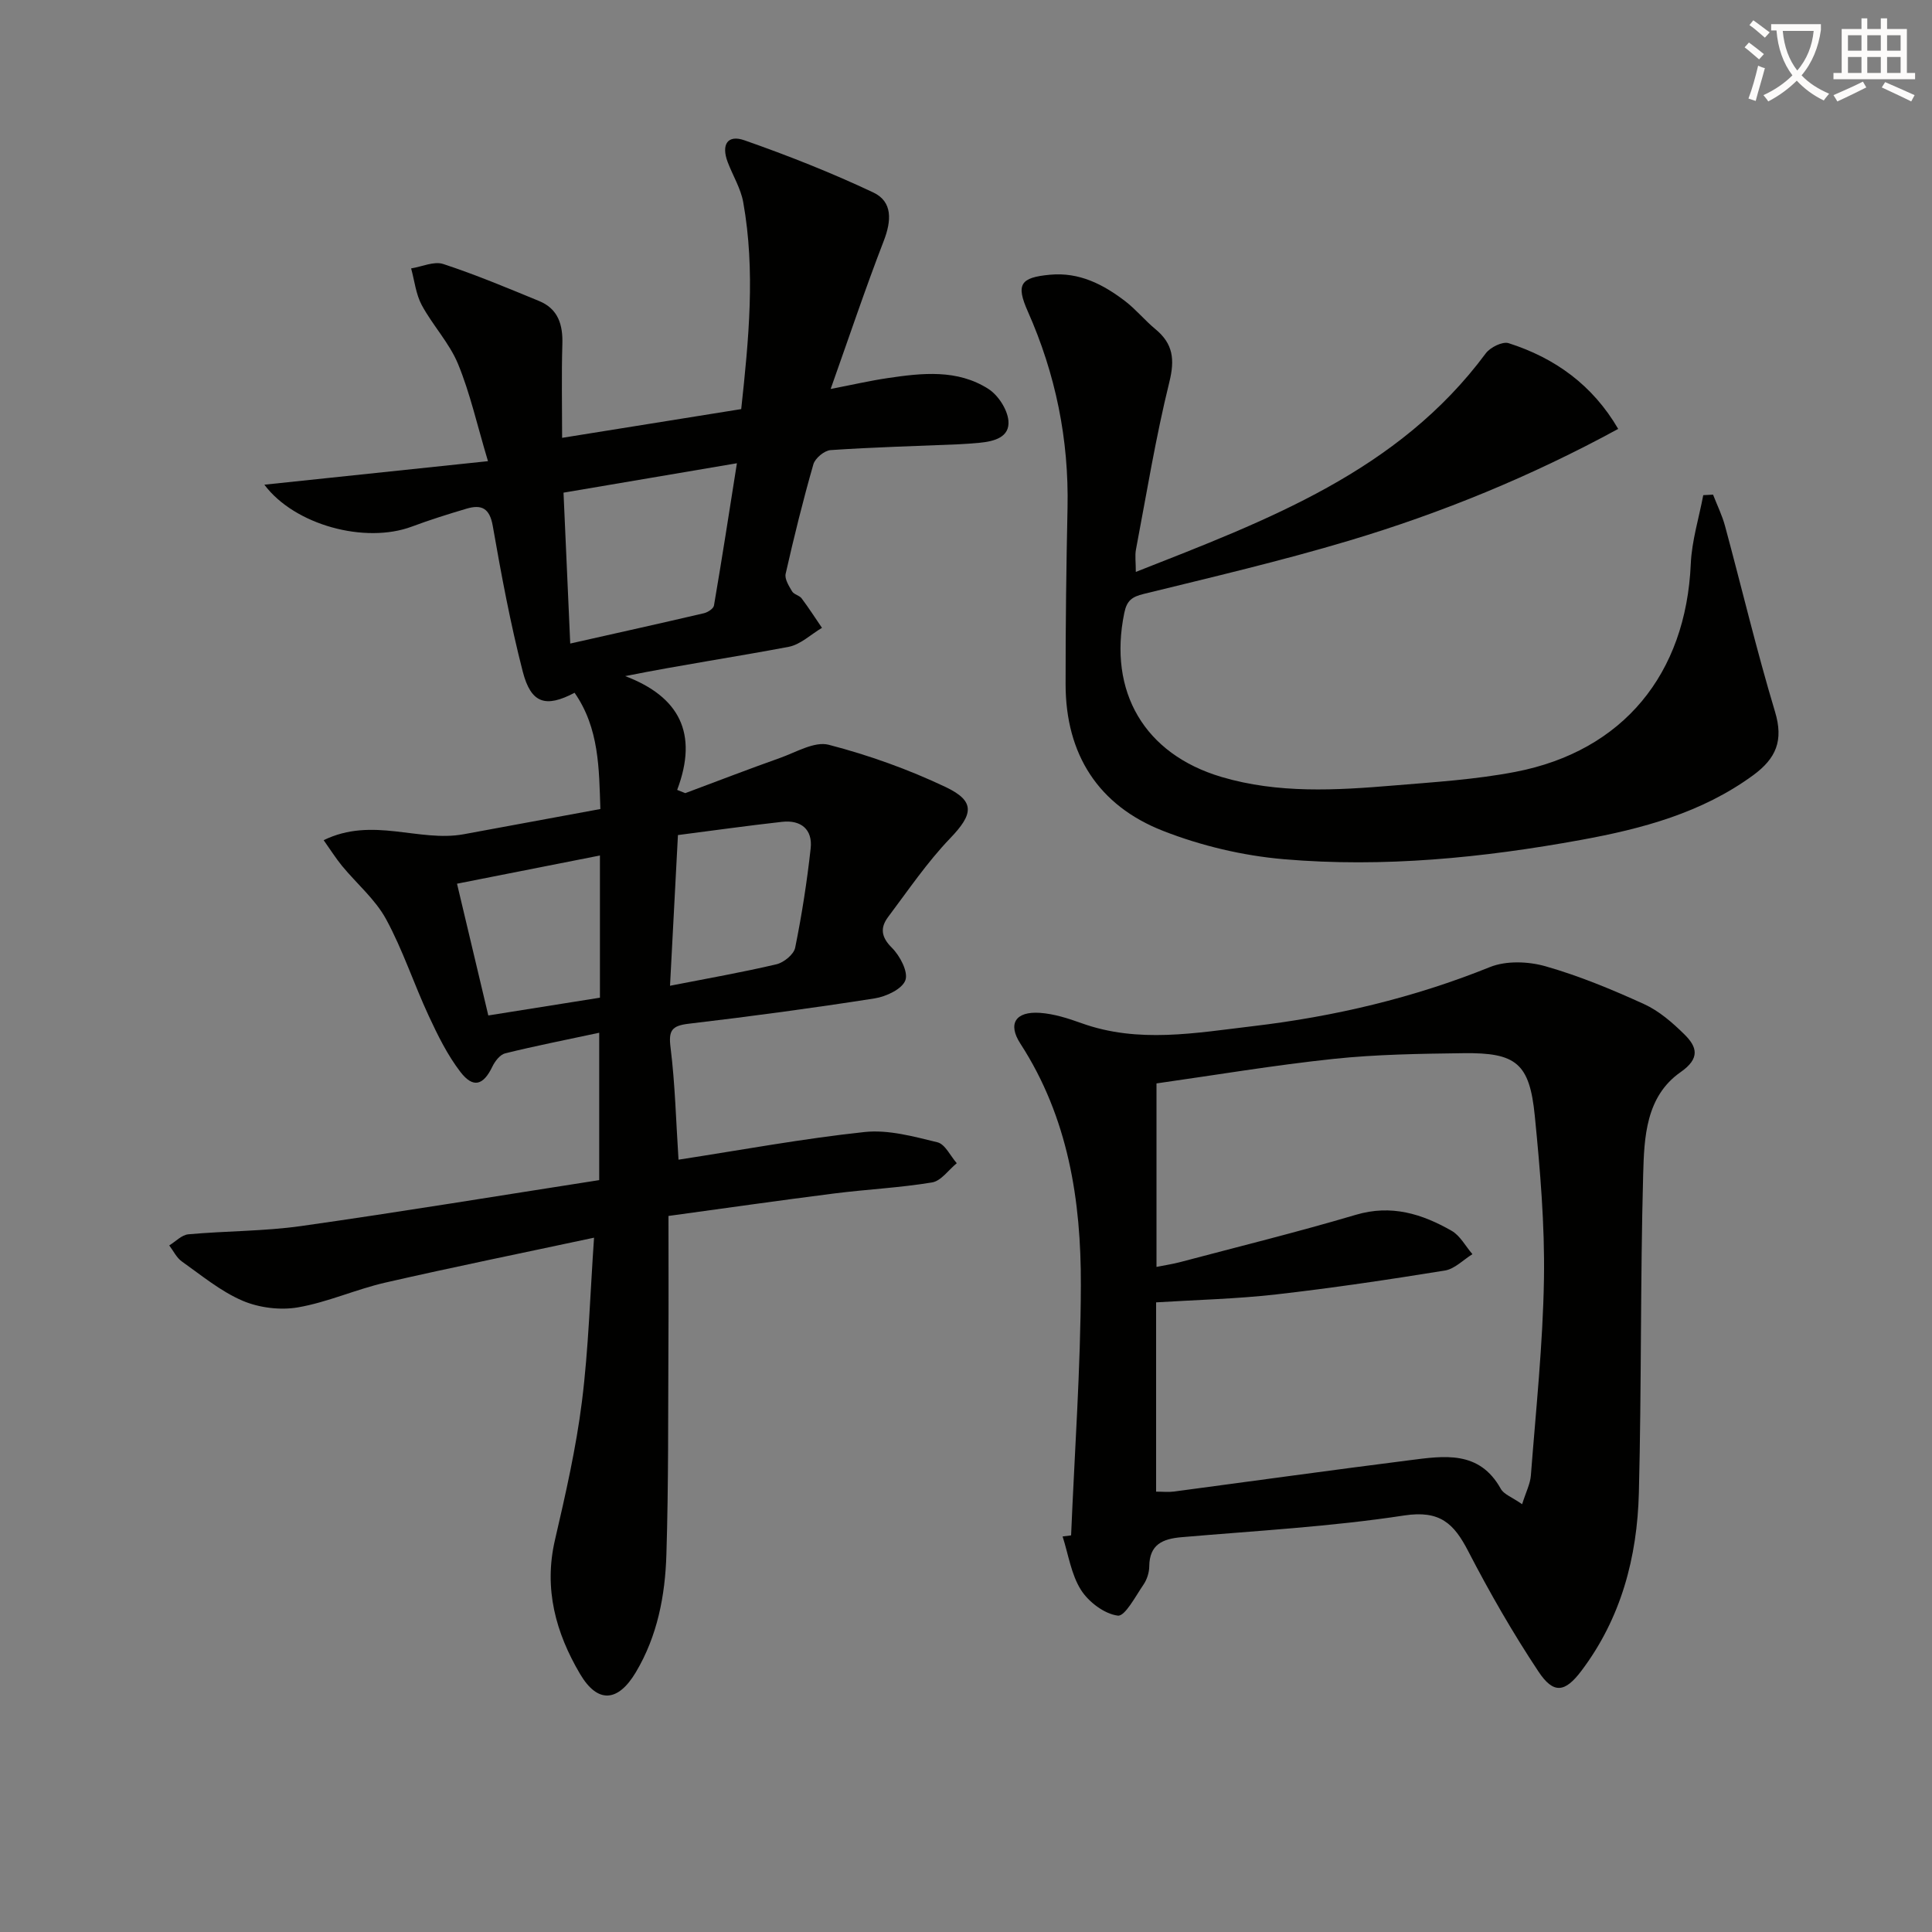
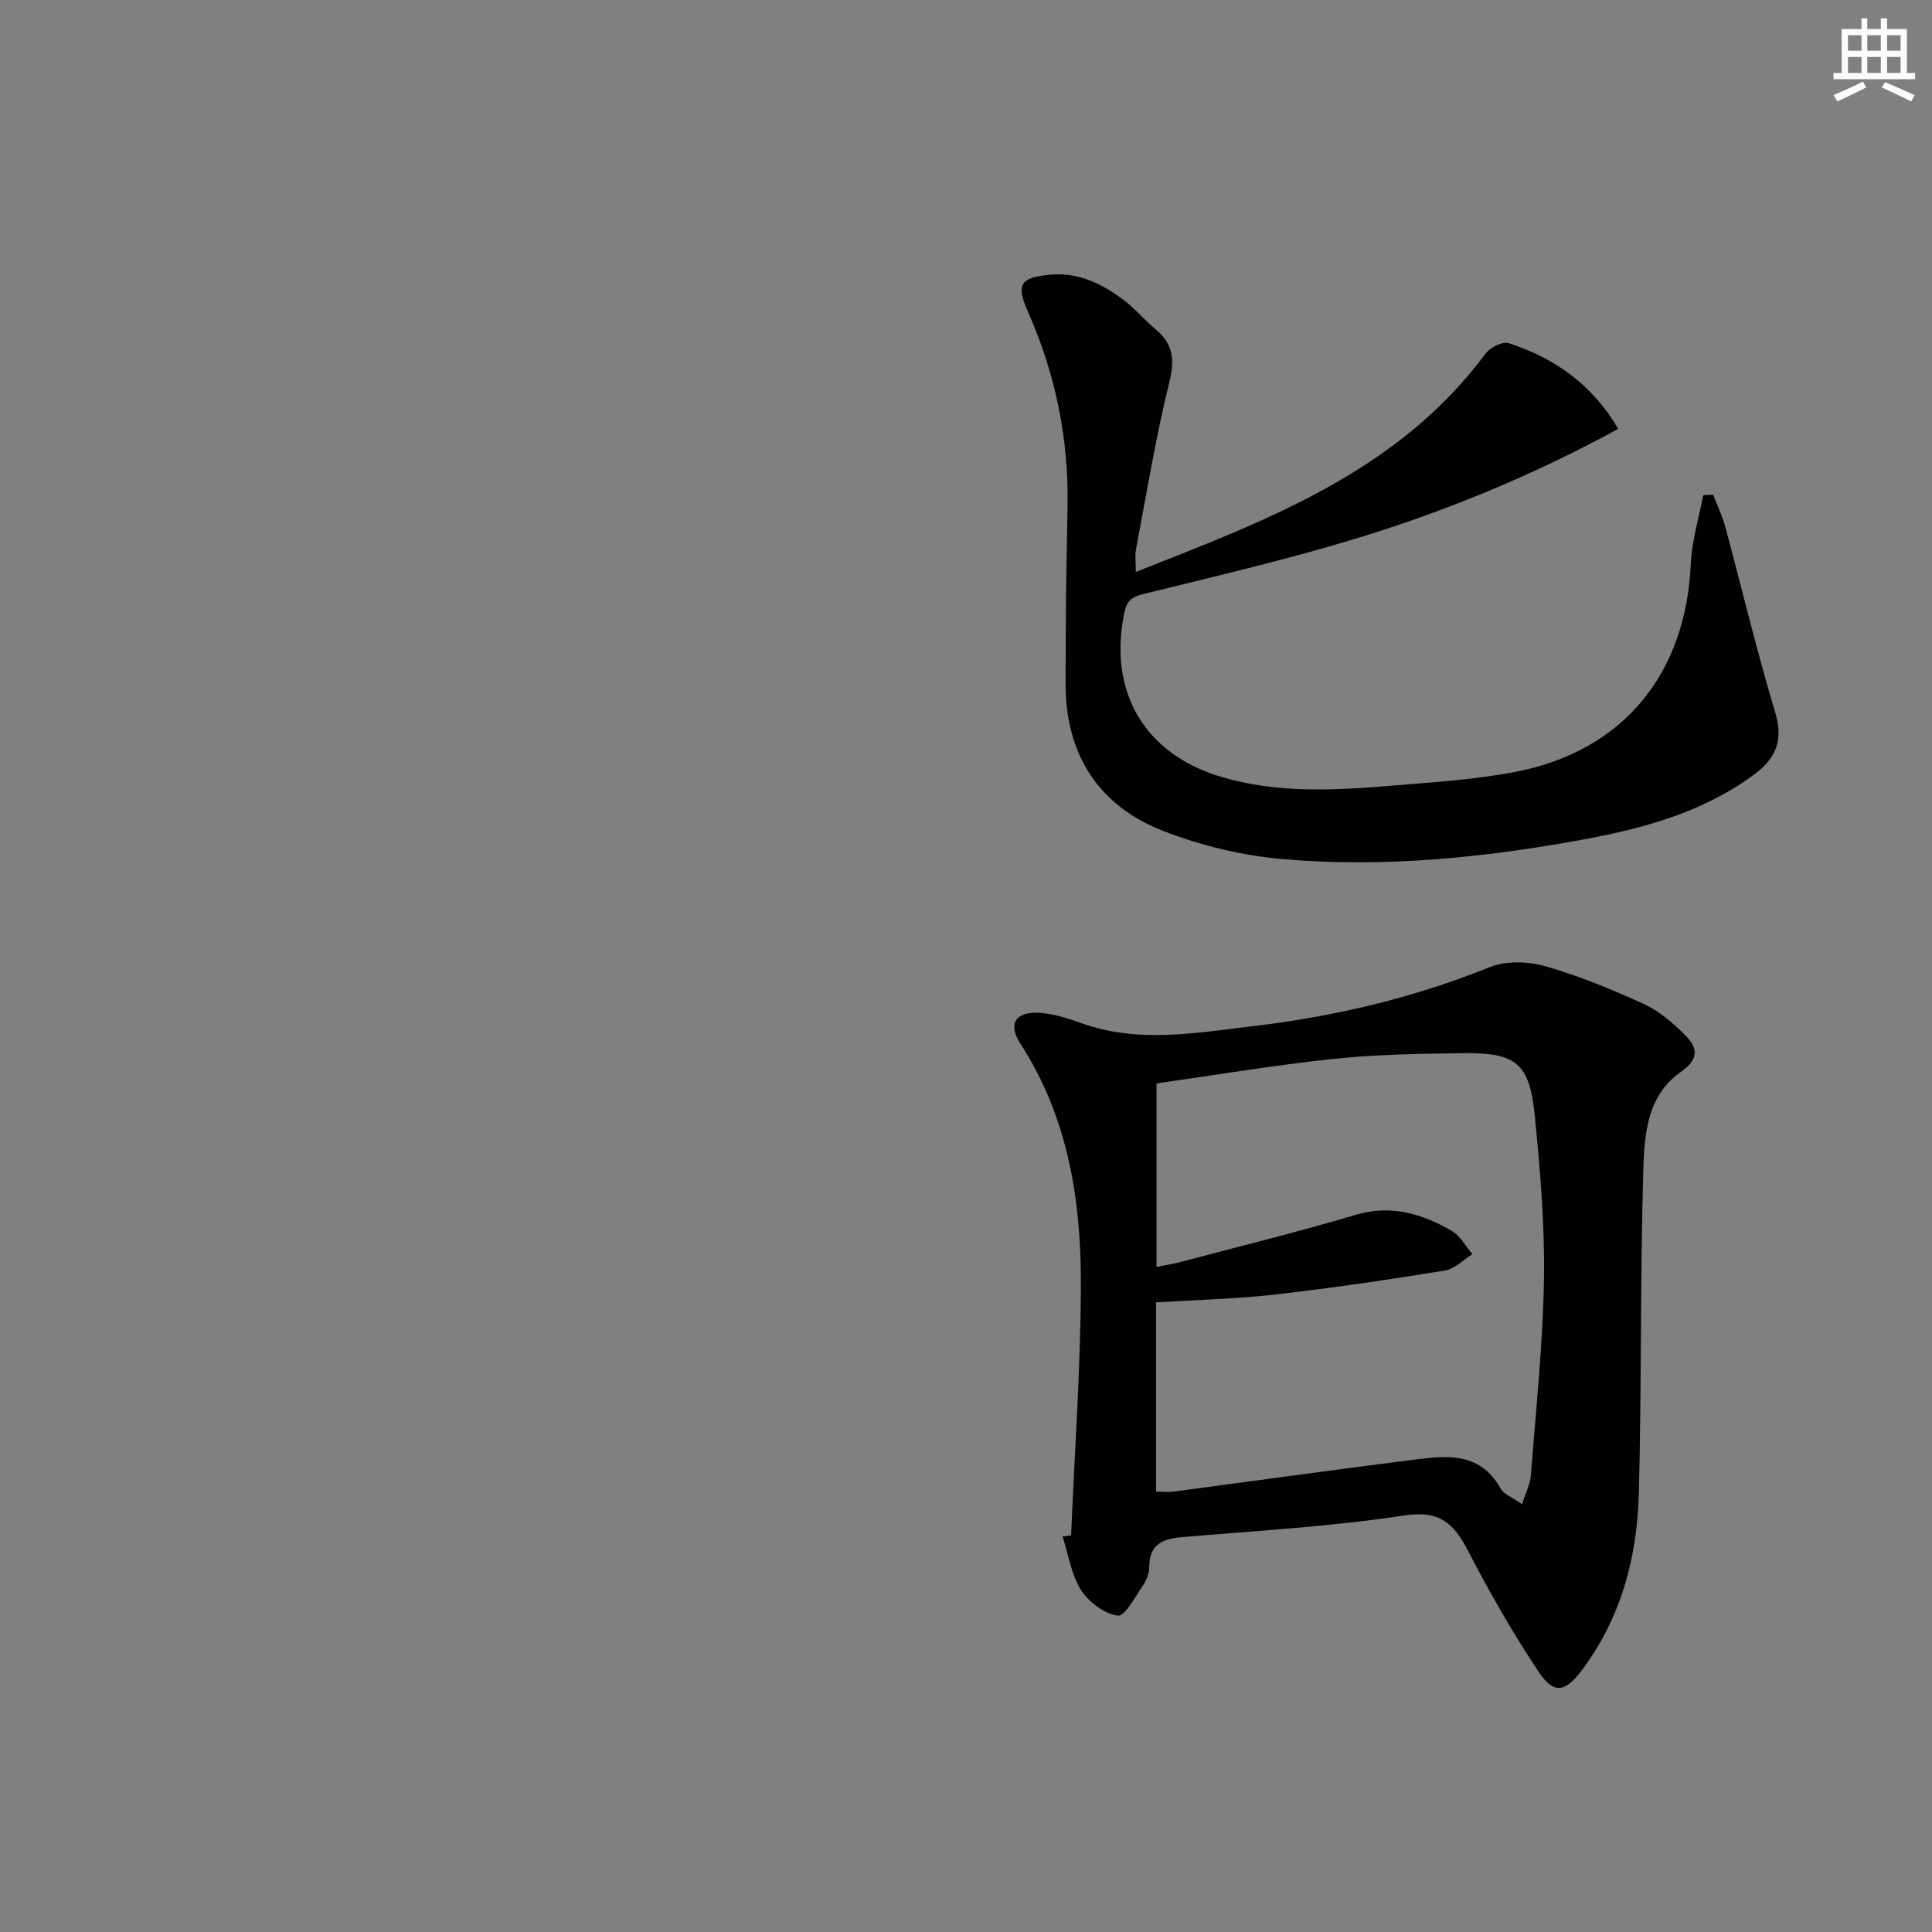
<svg xmlns="http://www.w3.org/2000/svg" enable-background="new 0 0 400 400" viewBox="0 0 400 400">
  <rect x="0" y="0" width="400" height="400" fill="#808080" stroke="none" />
-   <path d="m362.1 8.8c1.1.8 2.1 1.6 3.1 2.4l-1 1.1c-1.3-1.1-2.3-2-3-2.5zm1.9 4.8c.5.2.9.4 1.4.5-.6 2.3-1.3 4.5-1.9 6.8l-1.5-.5c.8-2.1 1.4-4.3 2-6.8zm-1-9.4c1.3.9 2.4 1.8 3.4 2.5l-1 1.1c-1.4-1.2-2.4-2.1-3.2-2.6zm3.7 2.2v-1.4h10.3v1.2c-.5 3.6-1.8 6.8-4 9.4 1.5 1.6 3.4 2.8 5.7 3.8-.3.4-.7.8-1.1 1.4-2.3-1.1-4.1-2.5-5.6-4.1-1.6 1.6-3.6 3.1-5.9 4.3-.3-.5-.7-.9-1-1.3 2.4-1.1 4.4-2.5 6-4.1-1.9-2.5-3-5.6-3.3-9.3h-1.1zm8.8 0h-6.4c.3 3.3 1.3 6 3 8.2 2-2.3 3.1-5.1 3.4-8.2z" fill="#fcfbfa" />
  <path d="m385.3 3.8h1.3v2.2h2.8v-2.2h1.3v2.2h4.1v9.1h1.7v1.3h-16.9v-1.3h1.7v-9.1h4.1v-2.2zm.4 13.1.7 1.2c-1.8.9-3.8 1.9-6 2.9-.2-.4-.5-.8-.8-1.3 2.3-1 4.3-1.9 6.1-2.8zm-3.1-6.4h2.8v-3.2h-2.8zm0 4.6h2.8v-3.3h-2.8zm4-4.6h2.8v-3.2h-2.8zm0 4.6h2.8v-3.3h-2.8zm3.7 1.9c2.1.9 4.1 1.8 6.1 2.7l-.7 1.3c-2.2-1.1-4.2-2-6.1-2.9zm3.2-9.7h-2.8v3.2h2.8zm-2.8 7.8h2.8v-3.3h-2.8z" fill="#fcfbfa" />
  <g fill="#010100">
-     <path d="m140.48 240.1c12.97-2 25.7-4.36 38.54-5.73 4.91-.52 10.14.93 15.07 2.13 1.59.39 2.68 2.83 4 4.33-1.7 1.38-3.24 3.67-5.12 3.98-6.71 1.11-13.54 1.43-20.3 2.29-11.34 1.44-22.65 3.06-34.27 4.65 0 9.34.04 17.98-.01 26.63-.08 14.49.03 28.99-.42 43.48-.26 8.49-1.85 16.84-6.32 24.35-3.68 6.18-7.9 6.57-11.56.36-5.01-8.49-7.54-17.6-5.2-27.7 2.2-9.49 4.38-19.04 5.59-28.68 1.38-11 1.69-22.13 2.51-33.94-14.83 3.17-29.06 6.06-43.22 9.3-6.11 1.4-11.95 4.07-18.1 5.13-3.68.63-8.05.08-11.48-1.39-4.51-1.94-8.46-5.23-12.53-8.11-1.11-.78-1.76-2.2-2.62-3.33 1.32-.8 2.58-2.18 3.96-2.3 7.77-.71 15.64-.62 23.35-1.71 20.66-2.93 41.25-6.33 61.71-9.51 0-10.69 0-20.27 0-30.51-6.91 1.48-13.22 2.72-19.46 4.26-1.07.26-2.13 1.64-2.66 2.75-1.86 3.87-3.96 4.55-6.61 1.11-2.69-3.5-4.7-7.59-6.57-11.62-3.08-6.62-5.36-13.65-8.84-20.04-2.24-4.1-6.07-7.32-9.1-11-1.29-1.57-2.37-3.3-3.81-5.33 10.13-4.94 19.71.47 29-1.23 9.3-1.7 18.59-3.43 28.29-5.22-.28-8.32-.22-16.71-5.34-24.07-5.98 3.15-9.02 2.24-10.73-4.39-2.56-9.93-4.44-20.05-6.21-30.16-.64-3.67-2.32-4.48-5.41-3.57-3.81 1.13-7.61 2.32-11.33 3.71-9.67 3.62-24.27-.29-30.55-8.67 15.56-1.63 30.85-3.24 46.3-4.87-2.28-7.6-3.71-14.09-6.2-20.13-1.8-4.35-5.25-7.99-7.51-12.18-1.22-2.27-1.5-5.05-2.2-7.6 2.23-.35 4.74-1.54 6.65-.91 6.73 2.21 13.28 4.96 19.84 7.66 3.95 1.62 4.95 4.9 4.82 8.96-.19 6.26-.05 12.53-.05 19.37 13.01-2.09 24.88-3.99 37.08-5.95 1.56-14.44 2.96-28.62.42-42.82-.51-2.87-2.17-5.54-3.22-8.32-1.37-3.62-.04-5.75 3.48-4.51 9.05 3.17 18 6.71 26.67 10.8 4.04 1.91 3.76 5.88 2.17 10-3.81 9.86-7.17 19.89-11 30.68 4.43-.85 8.09-1.7 11.8-2.25 7.14-1.06 14.43-1.87 20.85 2.24 2.03 1.3 3.92 4.22 4.15 6.56.33 3.46-2.96 4.3-5.94 4.59-1.49.14-2.98.25-4.47.32-8.81.37-17.62.6-26.41 1.2-1.29.09-3.2 1.68-3.56 2.94-2.15 7.49-4.02 15.07-5.74 22.67-.24 1.07.67 2.52 1.33 3.63.38.65 1.51.83 1.98 1.46 1.48 1.97 2.82 4.06 4.21 6.1-2.29 1.35-4.44 3.46-6.9 3.93-11.02 2.09-22.12 3.72-33.84 6.06 11.19 4.24 15.19 11.84 10.76 23.56.56.22 1.12.45 1.68.67 6.53-2.44 13.03-4.95 19.6-7.28 3.33-1.18 7.17-3.5 10.11-2.73 8.29 2.15 16.49 5.09 24.22 8.76 6.21 2.95 5.65 5.67.9 10.61-4.76 4.96-8.67 10.74-12.82 16.26-1.67 2.22-1.5 4.15.77 6.4 1.67 1.66 3.42 4.99 2.79 6.72-.67 1.83-4 3.39-6.38 3.76-12.78 2-25.62 3.73-38.47 5.24-3.58.42-4.22 1.44-3.76 5.01.94 7.57 1.12 15.22 1.64 23.14zm12.09-144.19c-12.59 2.14-23.93 4.06-35.9 6.09.46 10.36.91 20.43 1.39 31.24 9.68-2.18 18.7-4.18 27.69-6.28.79-.19 1.96-.94 2.07-1.59 1.64-9.56 3.12-19.15 4.75-29.46zm-13.85 108.18c7.8-1.53 14.98-2.78 22.05-4.45 1.52-.36 3.58-2.04 3.86-3.42 1.38-6.8 2.45-13.68 3.21-20.57.43-3.93-2.01-5.93-5.9-5.5-7.21.8-14.39 1.82-21.58 2.74-.56 10.74-1.08 20.65-1.64 31.2zm-14.51-26.97c-9.98 1.97-19.32 3.81-29.59 5.84 2.06 8.7 4.18 17.62 6.48 27.28 7.66-1.22 15.39-2.45 23.11-3.68 0-10.13 0-20.03 0-29.44z" />
    <path d="m221.76 317.88c.72-17.25 1.97-34.5 2.02-51.76.06-17.6-2.62-34.77-12.53-50.06-2.66-4.11-.99-6.7 4.05-6.36 2.91.2 5.84 1.14 8.62 2.14 11.77 4.23 23.65 2.01 35.46.62 16.86-1.99 33.26-5.85 49.1-12.24 3.36-1.35 7.94-1.18 11.51-.16 6.98 1.99 13.77 4.81 20.4 7.83 3.09 1.41 5.85 3.81 8.31 6.23 2.66 2.61 3.37 4.98-.76 7.86-7.2 5.04-7.53 13.49-7.74 21.19-.6 21.96-.33 43.94-.89 65.9-.34 13.34-3.68 25.98-11.91 36.87-3.4 4.5-5.76 4.84-8.89.12-5.32-8.01-10.13-16.4-14.55-24.94-2.95-5.7-5.84-8.48-13.22-7.36-15.25 2.33-30.72 3.17-46.12 4.5-3.92.34-6.64 1.5-6.68 6.06-.01 1.27-.48 2.72-1.2 3.77-1.64 2.39-3.83 6.6-5.31 6.41-2.79-.36-6.04-2.82-7.63-5.33-2.03-3.21-2.6-7.33-3.8-11.06.59-.08 1.18-.16 1.76-.23zm93.38-6.45c.81-2.57 1.68-4.23 1.81-5.94 1.04-13.56 2.49-27.12 2.71-40.7.18-11.25-.79-22.57-1.9-33.79-1.08-10.86-3.84-13.09-14.76-12.95-8.97.12-17.98.24-26.88 1.18-12.31 1.3-24.53 3.36-36.68 5.08v37.99c1.86-.37 3.33-.59 4.76-.96 12.19-3.23 24.44-6.25 36.52-9.83 7.35-2.18 13.69-.19 19.82 3.31 1.78 1.02 2.89 3.2 4.31 4.84-1.89 1.17-3.67 3.06-5.7 3.39-11.62 1.88-23.27 3.62-34.97 4.95-8.19.93-16.47 1.12-24.82 1.64v39.19c1.42 0 2.57.13 3.69-.02 16.28-2.16 32.54-4.43 48.83-6.49 7.08-.9 14.39-2.09 18.84 5.92.63 1.15 2.31 1.72 4.42 3.19z" />
    <path d="m335.03 88.8c-17.93 9.77-36.52 17.4-55.8 23.16-13.99 4.18-28.23 7.52-42.41 11-2.45.6-3.52 1.35-4.05 3.95-3.35 16.29 4.14 29.21 20.13 33.95 11.71 3.47 23.69 2.77 35.63 1.77 8.42-.7 16.92-1.23 25.2-2.82 22.31-4.3 35.34-20.25 36.33-43.1.21-4.76 1.69-9.46 2.58-14.19.68-.04 1.36-.07 2.03-.11.84 2.17 1.89 4.29 2.49 6.53 3.46 12.8 6.52 25.72 10.34 38.42 1.79 5.95.25 9.64-4.52 13.14-10.67 7.81-23.02 11.09-35.62 13.39-20.34 3.71-40.92 5.77-61.57 4-8.46-.73-17.09-2.77-25-5.87-13.38-5.23-20.16-15.84-20.17-30.35-.01-12.16.14-24.33.4-36.49.3-14.21-2.47-27.74-8.23-40.72-2.49-5.61-1.53-7.01 4.59-7.58 6.08-.57 11.04 2 15.61 5.5 2.23 1.72 4.05 3.97 6.23 5.77 3.66 3.02 4.04 6.26 2.88 10.96-2.82 11.42-4.71 23.08-6.91 34.66-.24 1.26-.03 2.6-.03 4.64 27.3-10.75 54.31-20.78 72.46-45.26.92-1.24 3.46-2.5 4.72-2.1 9.59 3.06 17.38 8.65 22.69 17.75z" />
  </g>
</svg>